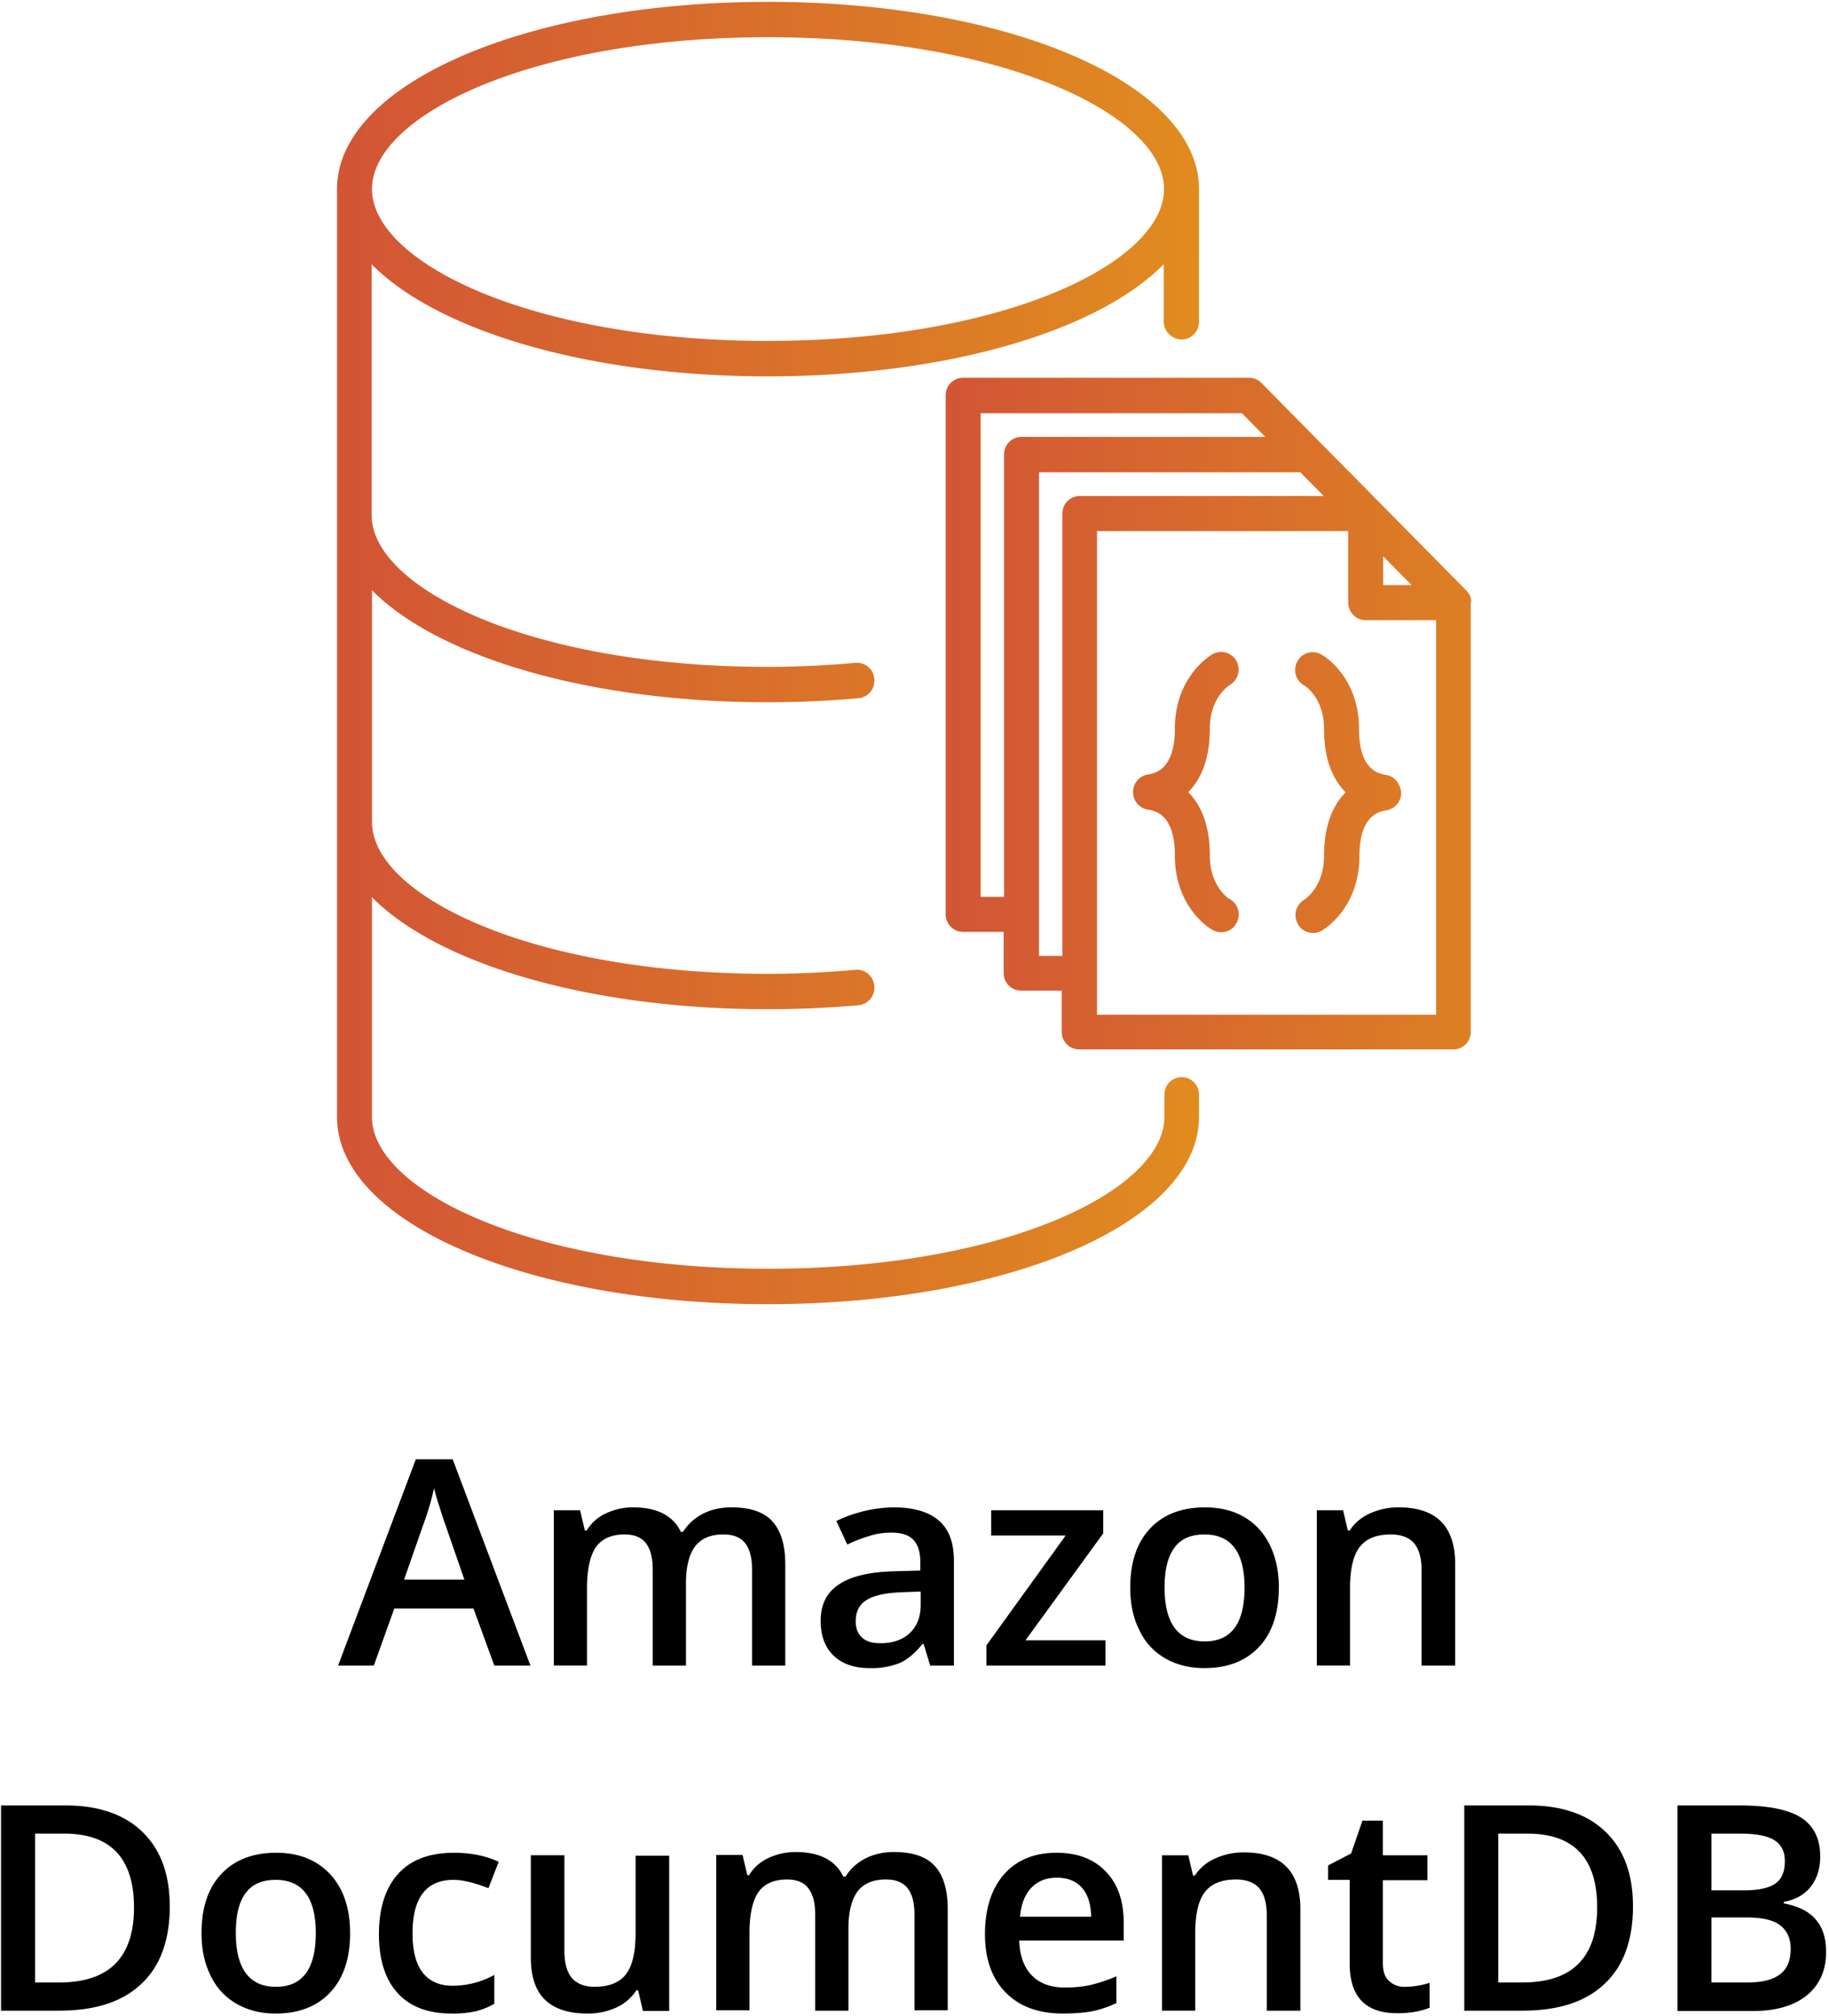
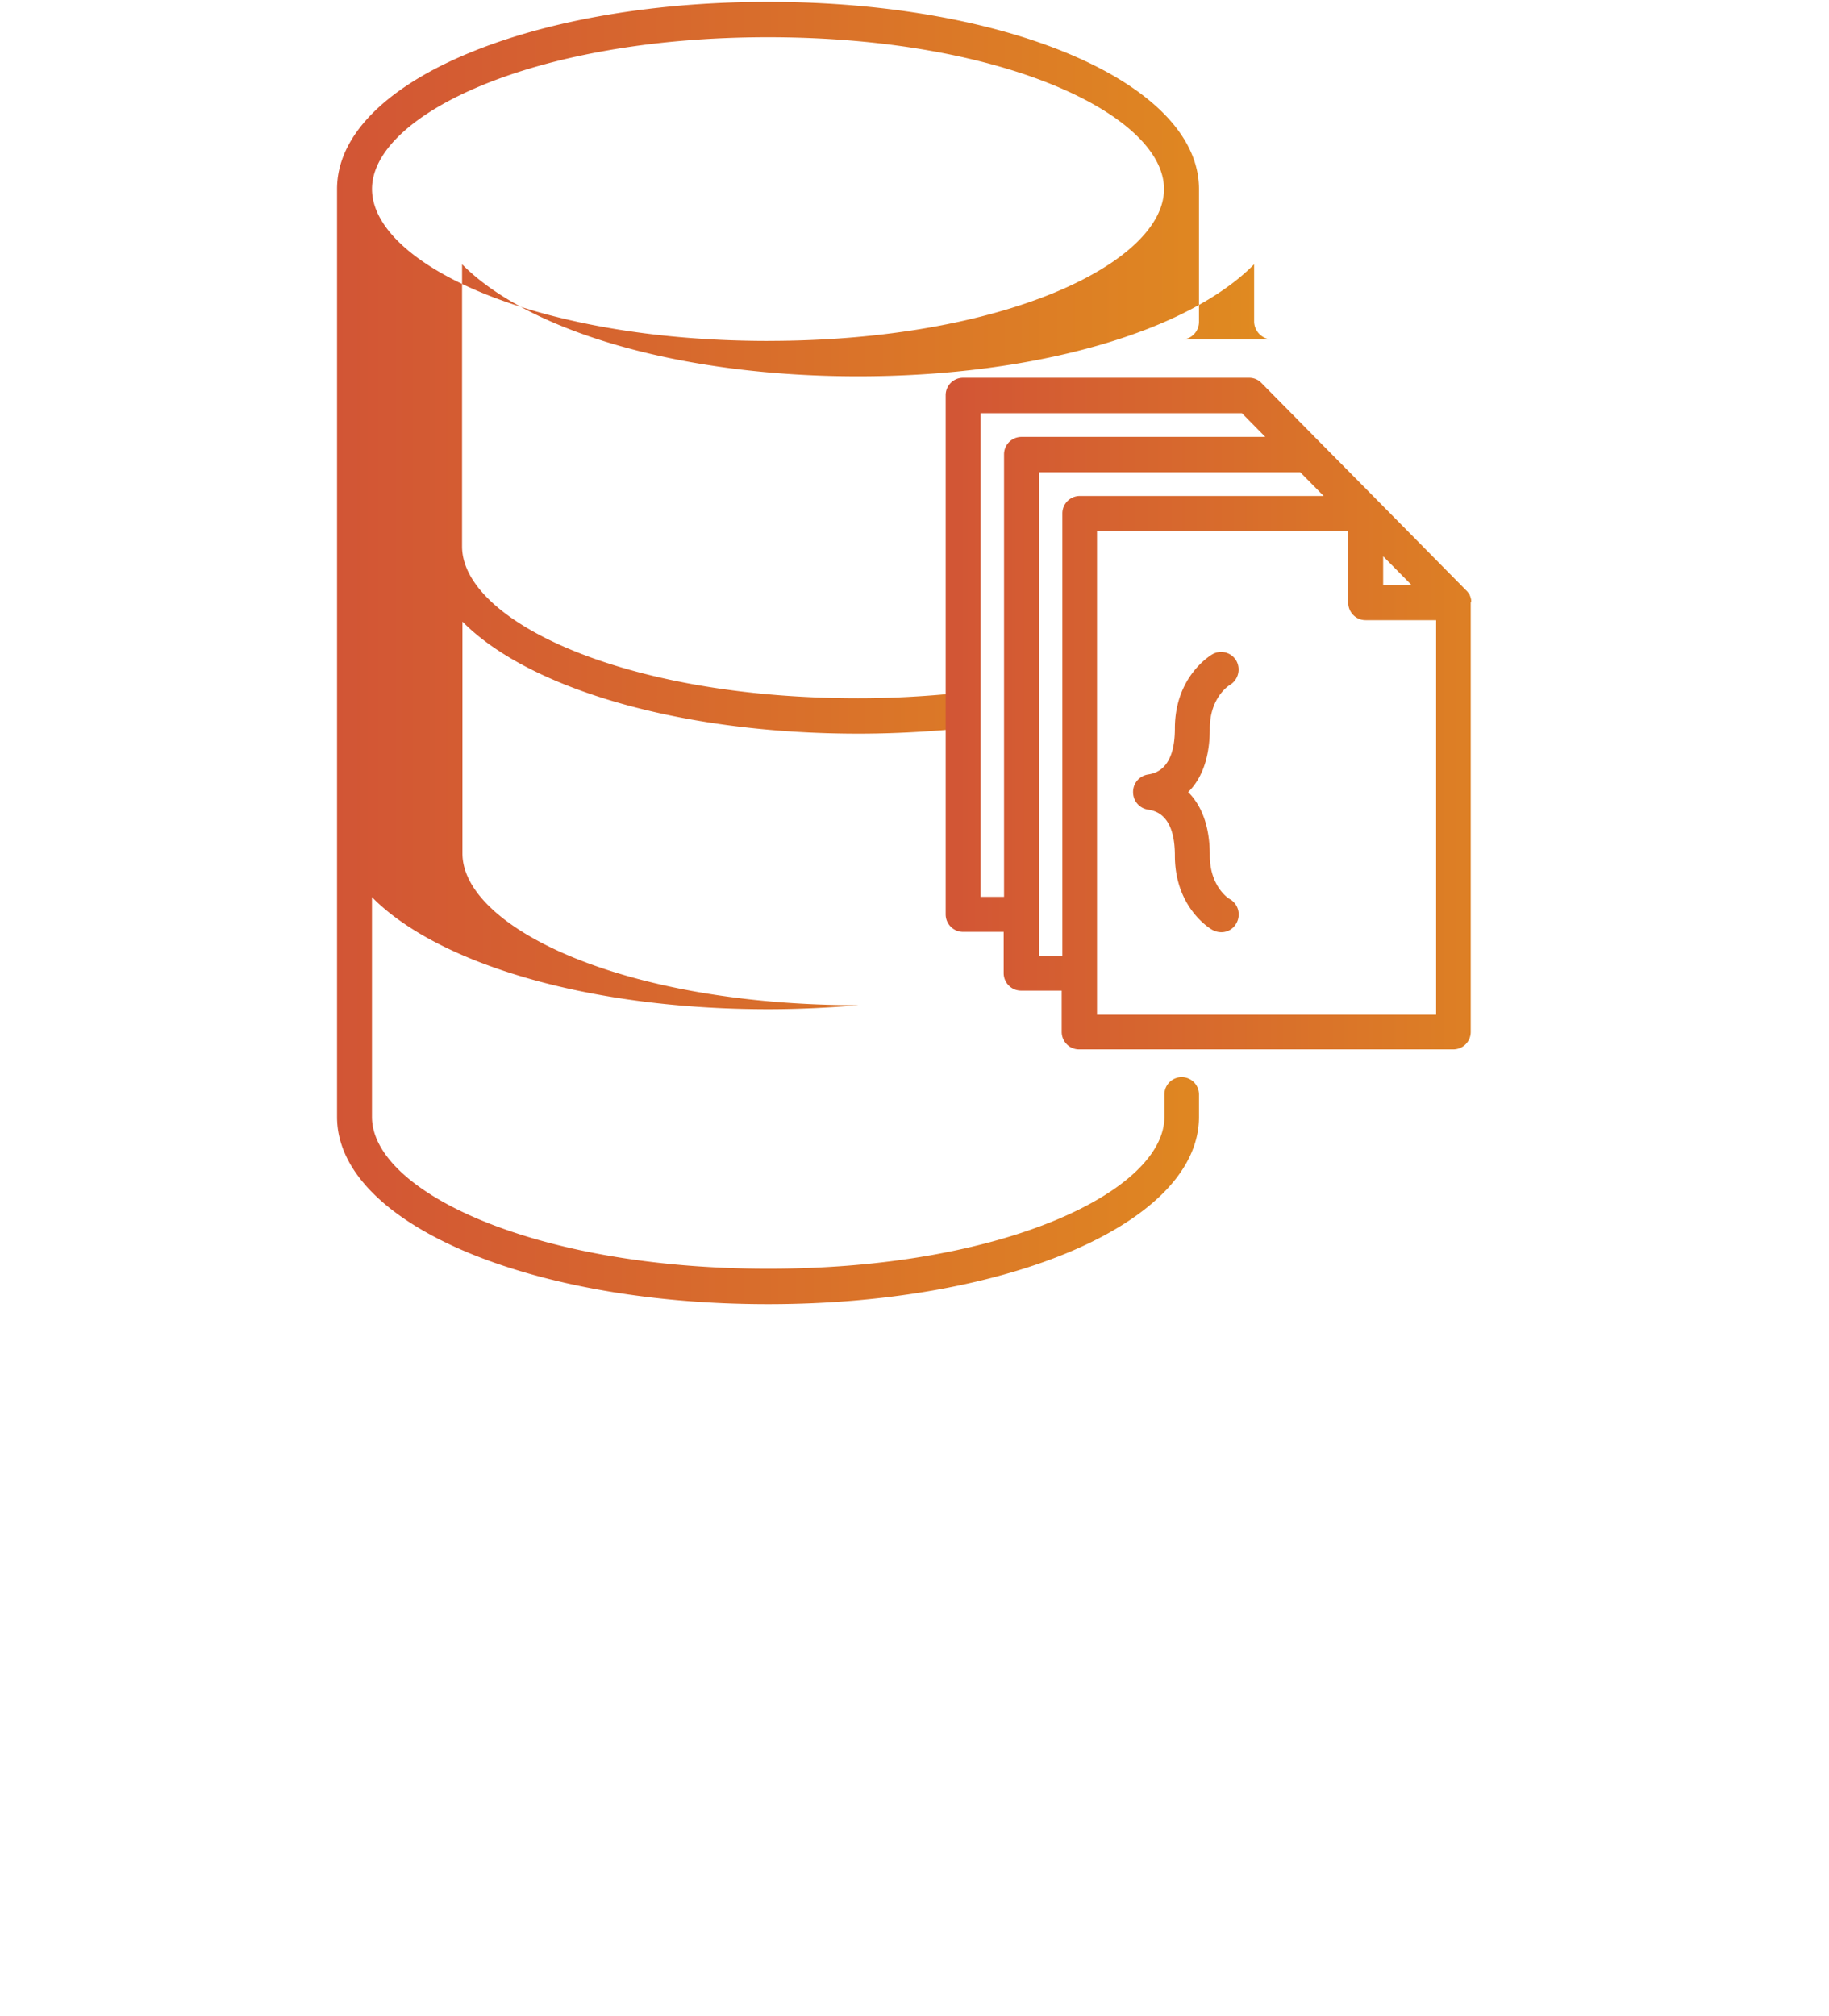
<svg xmlns="http://www.w3.org/2000/svg" width="49" height="54">
  <defs>
    <linearGradient x1="-.006%" y1="49.995%" x2="100.004%" y2="49.995%" id="a">
      <stop stop-color="#D25535" offset="0%" />
      <stop stop-color="#E08B20" offset="100%" />
    </linearGradient>
    <linearGradient x1="-.186%" y1="50.07%" x2="126.21%" y2="50.07%" id="b">
      <stop stop-color="#D25535" offset="0%" />
      <stop stop-color="#E08B20" offset="100%" />
    </linearGradient>
    <linearGradient x1="-178.283%" y1="50.057%" x2="450.372%" y2="50.057%" id="c">
      <stop stop-color="#D25535" offset="0%" />
      <stop stop-color="#E08B20" offset="100%" />
    </linearGradient>
    <linearGradient x1="-330.572%" y1="49.875%" x2="295.945%" y2="49.875%" id="d">
      <stop stop-color="#D25535" offset="0%" />
      <stop stop-color="#E08B20" offset="100%" />
    </linearGradient>
  </defs>
  <g fill="none">
-     <path d="M22.659 9.092c.26 0 .463-.215.463-.47V5.065C23.122 2.25 18.054.05 11.576.05S.029 2.249.029 5.064v24.852c0 2.816 5.069 5.016 11.547 5.016 6.478 0 11.546-2.2 11.546-5.016v-.596a.466.466 0 00-.463-.47.466.466 0 00-.464.47v.596c0 1.965-4.267 4.067-10.61 4.067-6.343 0-10.62-2.102-10.62-4.067v-5.885c1.758 1.78 5.793 3.001 10.61 3.001.812 0 1.632-.039 2.424-.107a.472.472 0 00.425-.519.47.47 0 00-.512-.43 25.97 25.97 0 01-2.336.108c-6.343 0-10.61-2.102-10.61-4.067v-6.208c1.757 1.779 5.792 3.001 10.61 3.001.82 0 1.631-.04 2.423-.107a.472.472 0 00.425-.519.47.47 0 00-.512-.43c-.763.069-1.554.108-2.346.108-6.343 0-10.61-2.102-10.61-4.067V7.078c1.757 1.78 5.792 3.002 10.61 3.002s8.863-1.222 10.61-3.002v1.545a.49.49 0 00.483.47zm-11.083.04C5.233 9.131.966 7.028.966 5.063.965 3.1 5.232.997 11.575.997s10.61 2.102 10.61 4.067c0 1.965-4.267 4.067-10.61 4.067z" fill="url(#a)" transform="translate(9)" />
+     <path d="M22.659 9.092c.26 0 .463-.215.463-.47V5.065C23.122 2.25 18.054.05 11.576.05S.029 2.249.029 5.064v24.852c0 2.816 5.069 5.016 11.547 5.016 6.478 0 11.546-2.2 11.546-5.016v-.596a.466.466 0 00-.463-.47.466.466 0 00-.464.47v.596c0 1.965-4.267 4.067-10.61 4.067-6.343 0-10.62-2.102-10.62-4.067v-5.885c1.758 1.78 5.793 3.001 10.61 3.001.812 0 1.632-.039 2.424-.107c-6.343 0-10.61-2.102-10.61-4.067v-6.208c1.757 1.779 5.792 3.001 10.61 3.001.82 0 1.631-.04 2.423-.107a.472.472 0 00.425-.519.47.47 0 00-.512-.43c-.763.069-1.554.108-2.346.108-6.343 0-10.61-2.102-10.61-4.067V7.078c1.757 1.78 5.792 3.002 10.61 3.002s8.863-1.222 10.61-3.002v1.545a.49.49 0 00.483.47zm-11.083.04C5.233 9.131.966 7.028.966 5.063.965 3.1 5.232.997 11.575.997s10.61 2.102 10.61 4.067c0 1.965-4.267 4.067-10.61 4.067z" fill="url(#a)" transform="translate(9)" />
    <path d="M14.095 5.983c-.01-.039-.019-.078-.038-.117 0-.01-.01-.02-.02-.03a.382.382 0 00-.077-.097l-2.355-2.386L10.04 1.77 8.477.186a.457.457 0 00-.329-.137H.483a.466.466 0 00-.464.47V14.42c0 .264.213.47.464.47h1.09v1.104c0 .264.213.47.464.47h1.091v1.104c0 .264.212.47.463.47h10.031a.467.467 0 00.464-.47V6.071c.02-.03.01-.058.01-.088zM11.74 4.83l.762.772h-.762V4.83zM.956 13.95V.997h7l.627.636H2.047a.466.466 0 00-.464.469v11.85H.956zm1.564 1.584V2.58h7l.627.635H3.61a.466.466 0 00-.464.47v11.849H2.52zm1.554 1.584V4.155h6.73v1.916c0 .264.212.47.463.47h1.892v10.568H4.074v.01z" fill="url(#b)" transform="translate(25.316 10.07)" />
    <path d="M7.627 8.28a.483.483 0 00.183-.645.47.47 0 00-.637-.185c-.038.02-1.013.586-1.013 1.994 0 1.115-.55 1.203-.725 1.232a.471.471 0 00-.395.47c0 .234.164.43.395.469.184.029.725.117.725 1.231 0 1.408.965 1.975 1.013 1.995a.48.48 0 00.232.058.451.451 0 00.405-.244.474.474 0 00-.183-.645c-.01 0-.531-.323-.531-1.164 0-.86-.26-1.378-.58-1.7.32-.314.58-.842.58-1.702 0-.83.512-1.153.531-1.163z" fill="url(#c)" transform="translate(25.316 10.07)" />
-     <path d="M11.817 10.686c-.183-.03-.724-.118-.724-1.232 0-1.408-.966-1.975-1.014-1.995a.462.462 0 00-.637.186.474.474 0 00.183.646c.01 0 .531.322.531 1.163 0 .86.261 1.378.58 1.701-.319.313-.58.84-.58 1.701 0 .821-.502 1.154-.53 1.173a.478.478 0 00-.174.646.462.462 0 00.637.185c.038-.02 1.014-.586 1.014-1.994 0-1.115.55-1.203.724-1.232a.471.471 0 00.395-.47c-.019-.244-.183-.449-.405-.478z" fill="url(#d)" transform="translate(25.316 10.07)" />
-     <path d="M13.243 44.613l-.558-1.53h-2.122l-.548 1.53h-.958l2.083-5.526h.988l2.083 5.526h-.968zm-.802-2.303l-.519-1.5c-.039-.097-.088-.262-.156-.475a5.303 5.303 0 01-.137-.474c-.069.31-.166.649-.303 1.016l-.5 1.433h1.615zm5.946 2.303h-.9v-2.565c0-.319-.058-.551-.185-.716-.118-.155-.313-.232-.568-.232-.342 0-.596.106-.763.329-.156.223-.244.59-.244 1.103v2.08h-.89v-4.16h.704l.127.542h.05a1.16 1.16 0 01.508-.455 1.69 1.69 0 01.733-.165c.646 0 1.076.223 1.282.658h.058c.127-.203.303-.367.528-.484.225-.116.48-.174.773-.174.499 0 .87.126 1.095.378.225.251.343.629.343 1.151v2.71h-.89v-2.565c0-.319-.059-.551-.186-.716-.127-.155-.313-.232-.577-.232-.352 0-.597.106-.763.32-.157.212-.245.541-.245.986v2.207h.01zm6.533 0l-.175-.58h-.03c-.205.25-.41.425-.616.512a2.04 2.04 0 01-.792.136c-.411 0-.734-.107-.968-.33-.235-.222-.353-.532-.353-.938 0-.426.157-.755.48-.968.322-.222.811-.339 1.467-.358l.723-.02v-.222c0-.261-.058-.464-.185-.6-.127-.135-.323-.193-.587-.193-.215 0-.42.029-.616.096a3.628 3.628 0 00-.568.223l-.293-.63c.225-.115.48-.202.753-.27a3.75 3.75 0 01.773-.097c.538 0 .939.116 1.213.349.273.232.41.59.41 1.083v2.807h-.635zm-1.33-.6c.323 0 .587-.087.783-.271.195-.184.293-.436.293-.755v-.358l-.538.02c-.42.019-.723.086-.919.212-.196.126-.284.31-.284.571 0 .184.059.33.167.426.107.107.273.155.498.155zm6.025.6h-3.188v-.542l2.122-2.942h-1.995v-.677h3.002v.619l-2.083 2.864h2.142v.678zm4.645-2.09c0 .677-.175 1.21-.527 1.587-.352.377-.841.57-1.467.57-.392 0-.744-.086-1.047-.26a1.688 1.688 0 01-.694-.755c-.167-.33-.245-.707-.245-1.142 0-.678.176-1.2.528-1.578.352-.377.842-.57 1.477-.57.607 0 1.086.193 1.448.58.342.387.528.91.528 1.568zm-3.06 0c0 .958.361 1.442 1.075 1.442s1.067-.484 1.067-1.442c0-.949-.362-1.423-1.076-1.423-.372 0-.646.126-.812.368-.176.242-.254.6-.254 1.055zm7.785 2.09h-.9v-2.555c0-.32-.068-.561-.196-.716-.127-.155-.342-.242-.626-.242-.381 0-.655.106-.83.329-.177.223-.265.59-.265 1.113v2.07h-.89v-4.16h.704l.127.542h.05c.126-.194.302-.349.537-.455a1.84 1.84 0 01.773-.165c1.007 0 1.516.503 1.516 1.52v2.719zM4.548 51.058c0 .91-.254 1.607-.763 2.08-.509.485-1.242.717-2.2.717H.028v-5.497H1.75c.88 0 1.574.232 2.063.707.49.474.734 1.132.734 1.993zm-.959.03c0-1.317-.626-1.975-1.868-1.975H.94V53.1h.645c1.34 0 2.005-.668 2.005-2.013zm5.791.686c0 .678-.177 1.21-.529 1.587-.352.378-.84.571-1.467.571-.391 0-.743-.087-1.046-.261a1.688 1.688 0 01-.695-.755c-.166-.329-.244-.706-.244-1.142 0-.677.176-1.2.528-1.577.352-.378.841-.571 1.477-.571.606 0 1.085.193 1.447.58.352.388.528.91.528 1.568zm-3.062 0c0 .958.362 1.442 1.076 1.442.714 0 1.066-.484 1.066-1.442 0-.948-.362-1.422-1.076-1.422-.371 0-.645.125-.812.367-.176.242-.254.59-.254 1.055zm5.78 2.158c-.635 0-1.115-.184-1.447-.551-.333-.368-.499-.89-.499-1.578 0-.697.176-1.238.518-1.616.343-.377.842-.561 1.497-.561.44 0 .841.077 1.193.242l-.274.706c-.381-.145-.684-.222-.939-.222-.723 0-1.095.474-1.095 1.432 0 .464.088.813.274 1.055.186.232.45.348.792.348a2.29 2.29 0 001.125-.29v.774a1.926 1.926 0 01-.509.203 2.837 2.837 0 01-.636.058zm5.125-.077l-.127-.542h-.049a1.271 1.271 0 01-.528.455 1.82 1.82 0 01-.782.164c-.509 0-.89-.126-1.145-.377-.254-.252-.371-.63-.371-1.142v-2.72h.9v2.565c0 .32.068.561.195.716.127.155.342.242.616.242.372 0 .656-.106.832-.329.176-.222.264-.59.264-1.113v-2.07h.9v4.16h-.705v-.01zm5.517 0h-.9V51.29c0-.319-.059-.551-.186-.716-.117-.155-.313-.232-.567-.232-.343 0-.597.106-.763.329-.157.223-.245.59-.245 1.103v2.071h-.89v-4.161h.704l.128.542h.048a1.16 1.16 0 01.509-.455c.225-.106.47-.165.734-.165.645 0 1.075.223 1.28.659h.06c.127-.204.303-.368.528-.484.225-.116.479-.175.772-.175.5 0 .87.126 1.096.378.225.251.342.629.342 1.151v2.71h-.89V51.29c0-.319-.059-.551-.186-.716-.127-.155-.313-.232-.577-.232-.352 0-.596.106-.763.32-.156.212-.244.541-.244.986v2.207h.01zm5.74.077c-.655 0-1.163-.184-1.535-.561-.372-.377-.557-.9-.557-1.558 0-.678.166-1.21.508-1.607.343-.387.812-.58 1.409-.58.557 0 .997.164 1.32.503.323.33.48.794.48 1.374v.474h-2.798c.01.407.127.717.333.93.205.212.498.328.88.328.244 0 .479-.019.694-.067a4.23 4.23 0 00.695-.233v.717a2.83 2.83 0 01-.665.222c-.225.039-.48.058-.763.058zm-.166-3.638c-.283 0-.508.087-.684.27-.167.175-.274.436-.303.775h1.907c-.01-.339-.088-.6-.255-.784-.156-.174-.381-.261-.665-.261zm6.514 3.561h-.89V51.3c0-.32-.068-.561-.195-.716-.128-.155-.343-.242-.626-.242-.382 0-.656.106-.832.329-.176.223-.264.59-.264 1.113v2.07h-.89v-4.16h.704l.127.541h.05a1.24 1.24 0 01.537-.454 1.84 1.84 0 01.773-.165c1.007 0 1.516.503 1.516 1.52v2.719h-.01zm2.817-.639c.215 0 .44-.039.655-.106v.667a2.066 2.066 0 01-.381.107 2.635 2.635 0 01-.49.039c-.85 0-1.27-.446-1.27-1.326v-2.245h-.578v-.387l.616-.32.304-.88h.547v.929h1.194v.667h-1.194v2.226c0 .213.05.368.167.474a.587.587 0 00.43.155zm6.103-2.158c0 .91-.254 1.607-.763 2.08-.509.485-1.242.717-2.2.717h-1.556v-5.497h1.722c.88 0 1.574.232 2.063.707.49.474.734 1.132.734 1.993zm-.959.03c0-1.317-.626-1.975-1.868-1.975h-.782V53.1h.645c1.34 0 2.005-.668 2.005-2.013zm2.152-2.73h1.653c.763 0 1.32.107 1.663.33.342.222.508.57.508 1.044 0 .32-.088.59-.254.803-.166.213-.41.349-.724.407v.039c.391.077.675.213.86.435.187.213.275.503.275.871 0 .494-.176.88-.519 1.161-.352.281-.83.417-1.457.417h-2.005v-5.507zm.91 2.274h.87c.382 0 .655-.058.831-.174.177-.116.265-.32.265-.61 0-.26-.098-.445-.284-.56-.186-.117-.49-.175-.9-.175h-.782v1.52zm0 .726V53.1h.968c.381 0 .665-.068.86-.213.196-.145.294-.368.294-.687 0-.29-.098-.494-.293-.639-.196-.145-.5-.203-.9-.203h-.93z" fill="#000" />
  </g>
</svg>